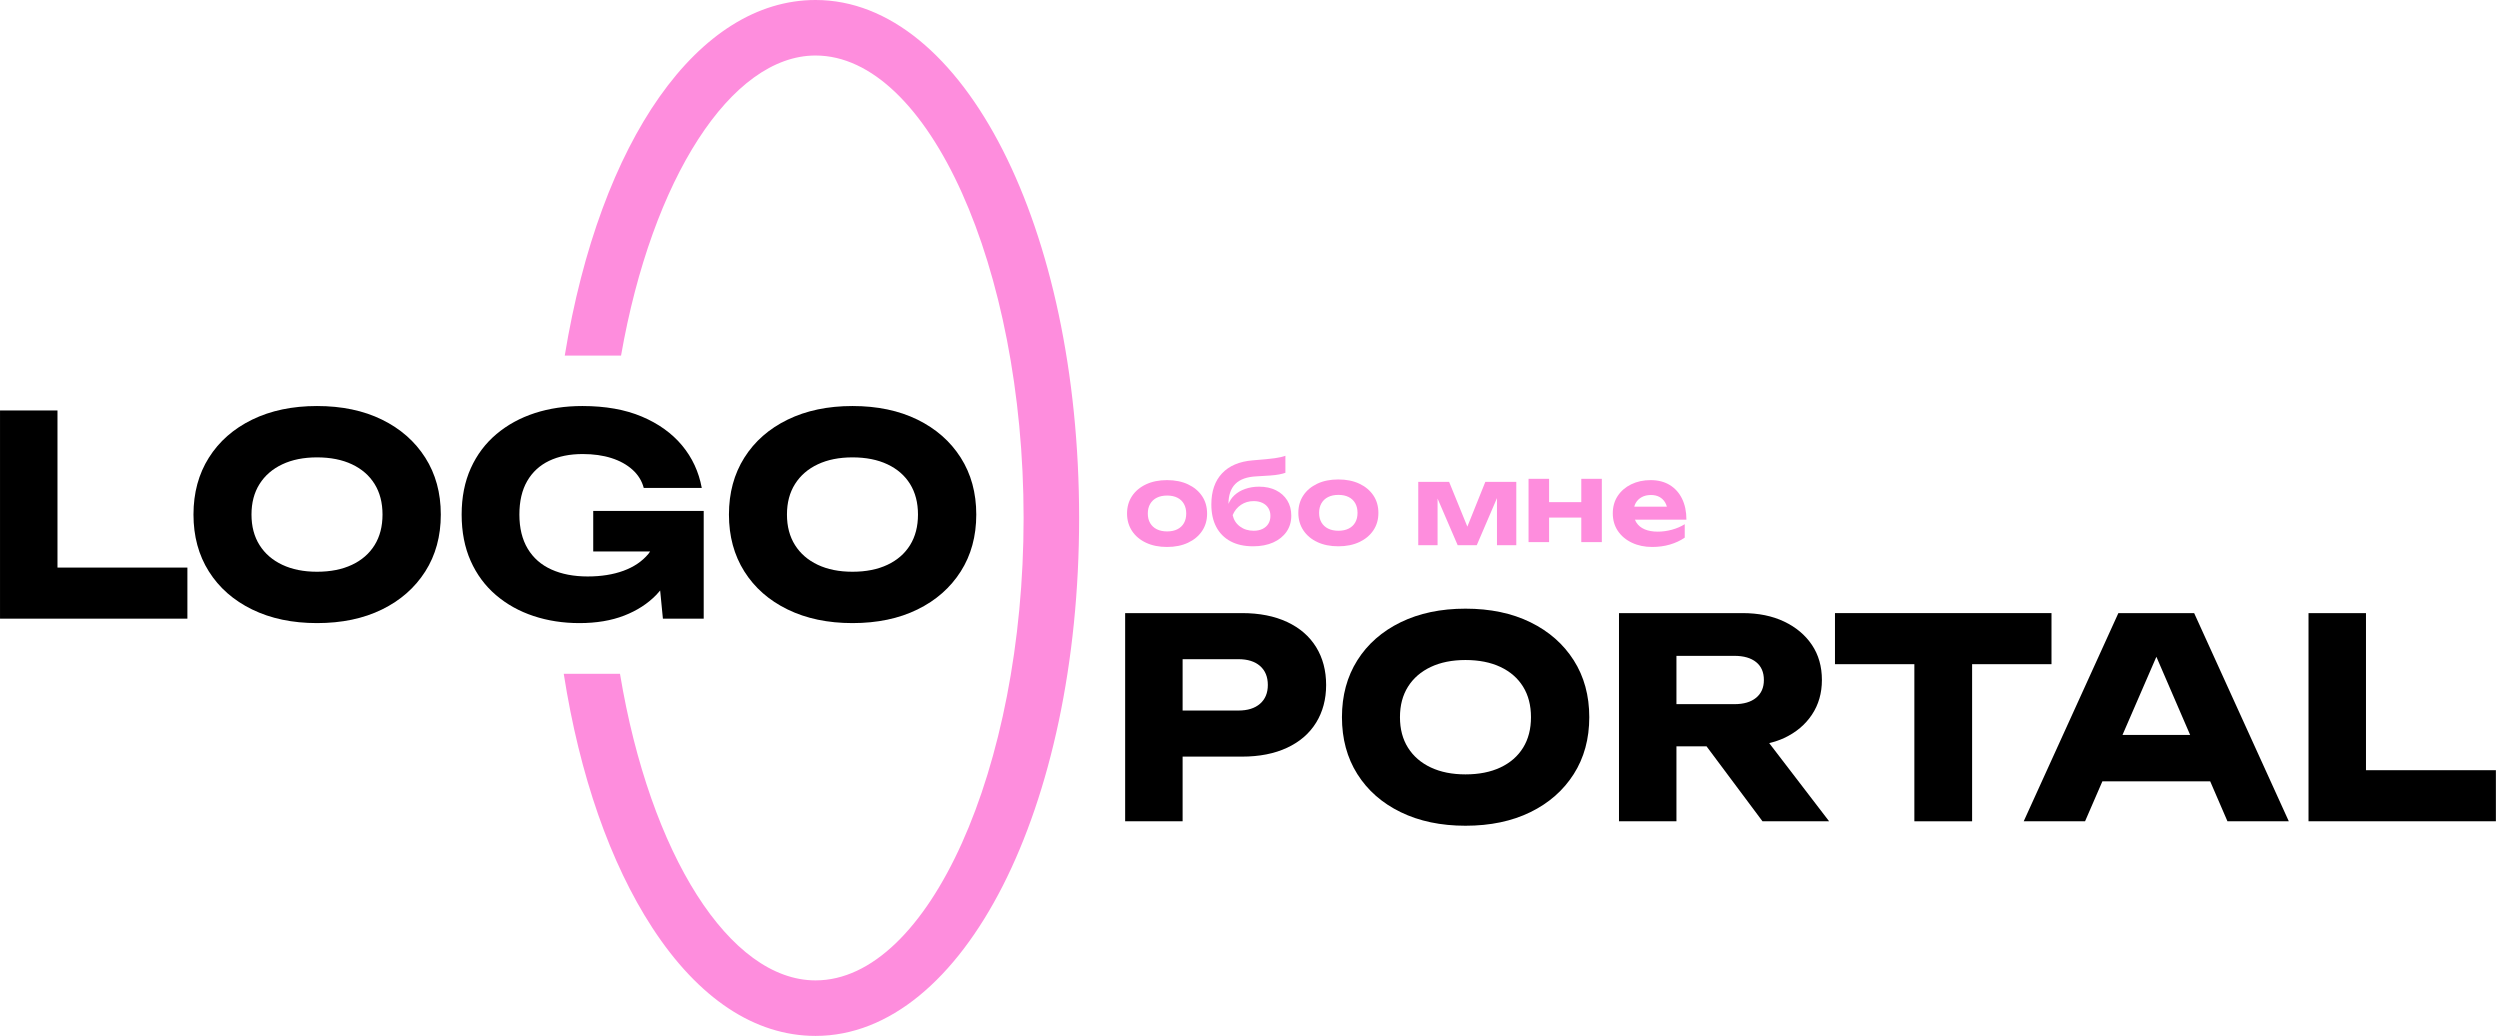
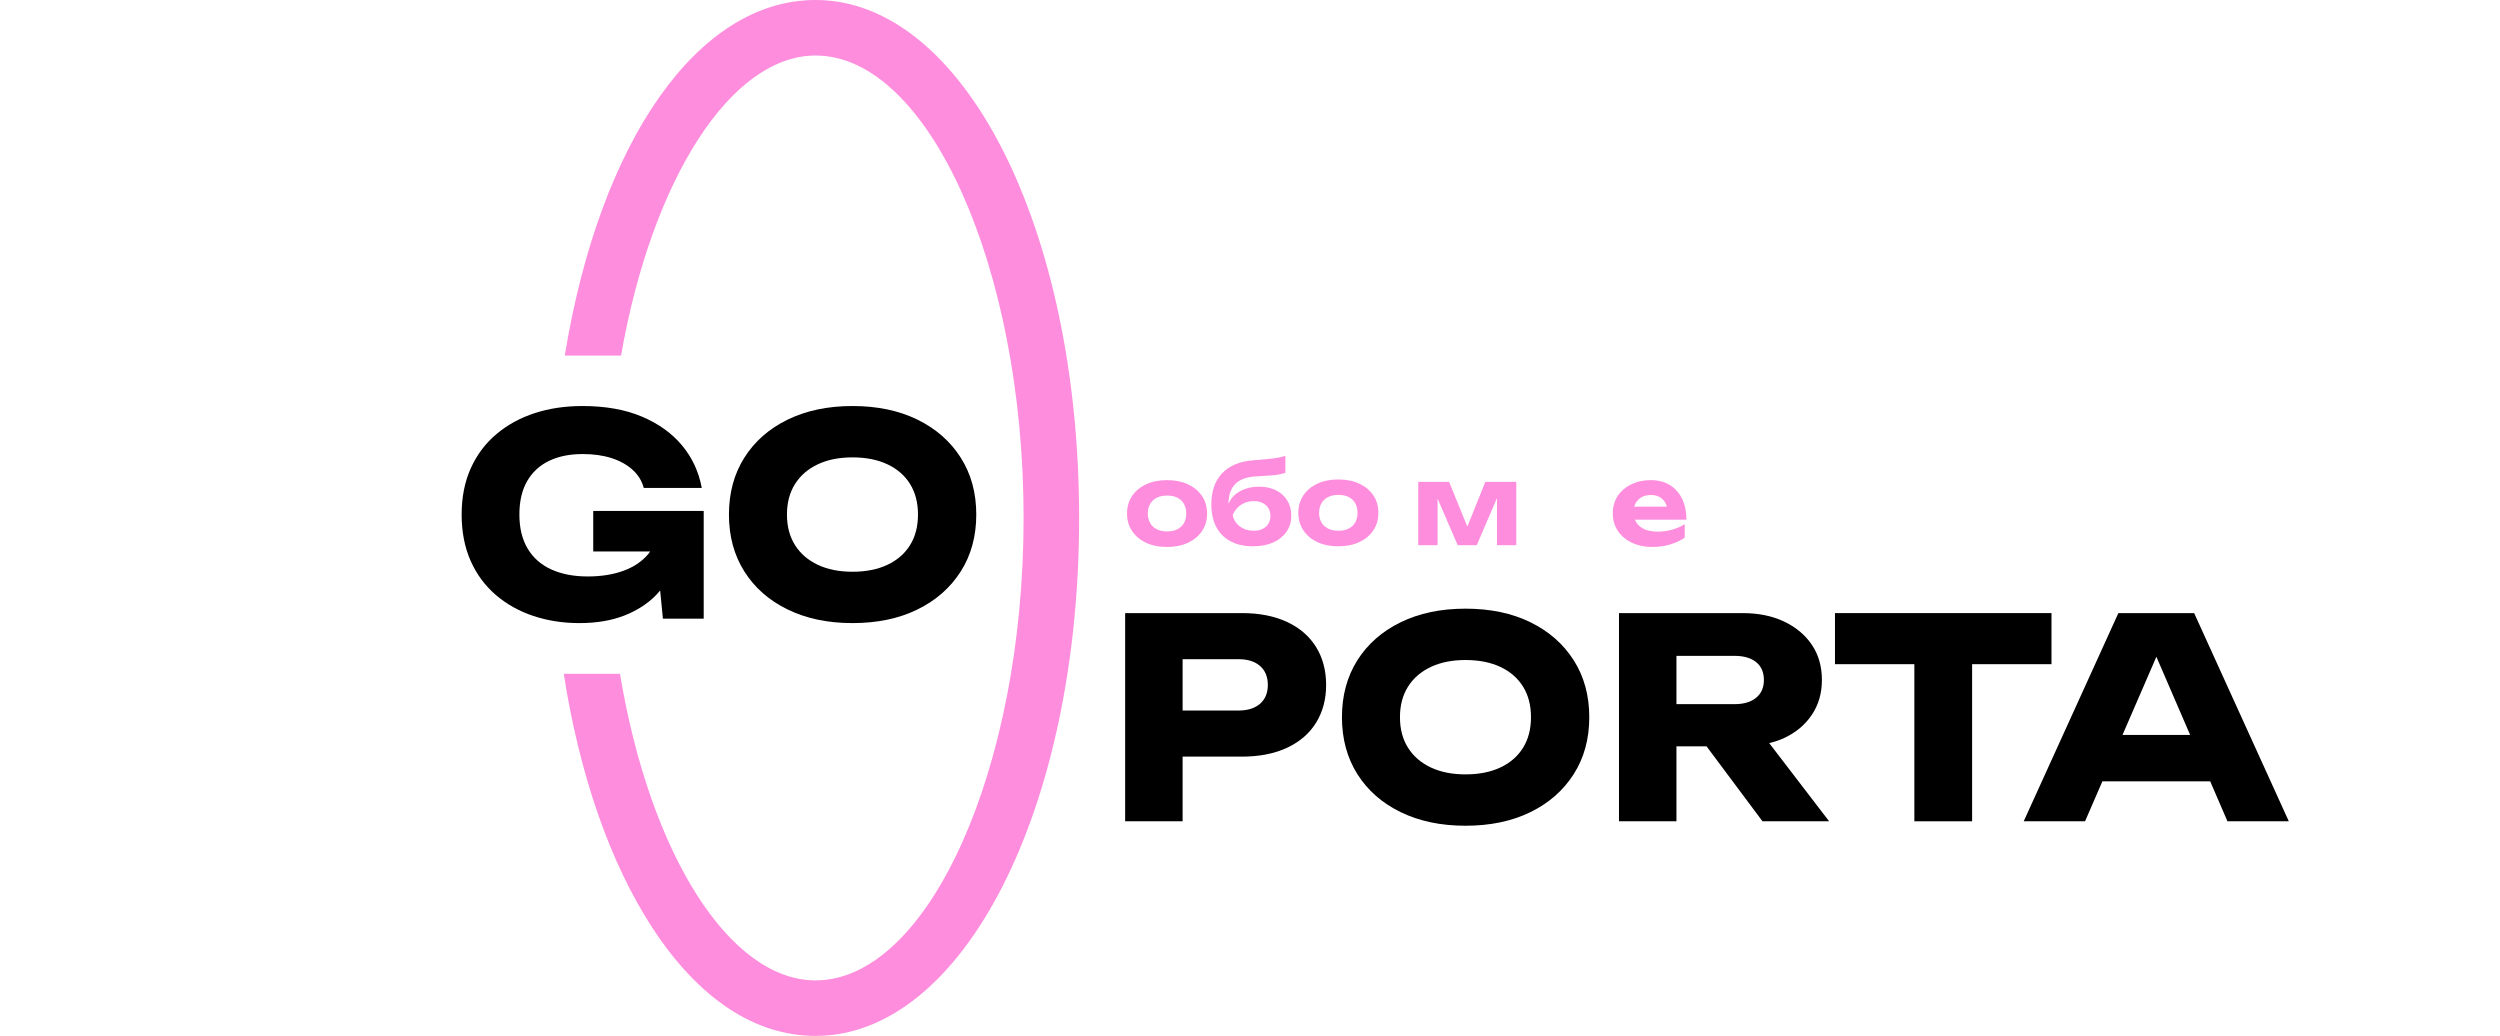
<svg xmlns="http://www.w3.org/2000/svg" width="543" height="225" viewBox="0 0 543 225" fill="none">
  <g clip-path="url(#clip0_302_81)">
-     <path d="M12.485 89.153H0.004V134.372H40.702V123.278H12.485V89.153Z" fill="black" />
-     <path d="M82.961 91.142C78.942 89.173 74.239 88.188 68.853 88.188C63.507 88.188 58.814 89.173 54.775 91.142C50.736 93.112 47.6 95.866 45.369 99.402C43.138 102.94 42.023 107.059 42.023 111.762C42.023 116.465 43.138 120.586 45.369 124.122C47.6 127.66 50.736 130.413 54.775 132.382C58.814 134.352 63.507 135.337 68.853 135.337C74.239 135.337 78.942 134.352 82.961 132.382C86.981 130.413 90.116 127.66 92.367 124.122C94.618 120.586 95.743 116.465 95.743 111.762C95.743 107.059 94.618 102.94 92.367 99.402C90.116 95.866 86.981 93.112 82.961 91.142ZM81.364 118.395C80.218 120.243 78.58 121.671 76.45 122.675C74.319 123.681 71.787 124.182 68.853 124.182C65.959 124.182 63.446 123.681 61.317 122.675C59.186 121.671 57.538 120.243 56.373 118.395C55.206 116.546 54.624 114.335 54.624 111.762C54.624 109.191 55.206 106.979 56.373 105.13C57.538 103.281 59.186 101.854 61.317 100.85C63.446 99.845 65.959 99.342 68.853 99.342C71.787 99.342 74.319 99.845 76.45 100.85C78.58 101.854 80.218 103.281 81.364 105.13C82.509 106.979 83.082 109.191 83.082 111.762C83.082 114.335 82.509 116.546 81.364 118.395Z" fill="black" />
    <path d="M135.571 133.709C138.364 132.623 140.696 131.116 142.565 129.187C142.856 128.887 143.116 128.569 143.385 128.256L143.982 134.372H152.845V110.978H128.849V119.781H141.204C141.073 119.96 140.961 120.151 140.817 120.323C139.47 121.932 137.671 123.149 135.42 123.972C133.169 124.796 130.576 125.207 127.643 125.207C124.628 125.207 122.005 124.705 119.775 123.7C117.544 122.696 115.825 121.189 114.619 119.178C113.414 117.169 112.811 114.697 112.811 111.762C112.811 108.868 113.374 106.447 114.499 104.497C115.624 102.548 117.213 101.08 119.262 100.096C121.312 99.112 123.743 98.618 126.558 98.618C128.888 98.618 130.969 98.91 132.798 99.493C134.627 100.076 136.153 100.92 137.38 102.025C138.606 103.131 139.42 104.447 139.822 105.975H152.423C151.779 102.477 150.352 99.402 148.143 96.749C145.932 94.096 143.018 92.007 139.4 90.479C135.783 88.951 131.481 88.188 126.497 88.188C122.759 88.188 119.312 88.701 116.157 89.725C113.001 90.751 110.228 92.267 107.837 94.278C105.445 96.288 103.586 98.76 102.26 101.693C100.934 104.627 100.27 107.985 100.27 111.762C100.27 115.541 100.923 118.897 102.229 121.831C103.535 124.765 105.365 127.237 107.716 129.247C110.068 131.257 112.79 132.774 115.886 133.799C118.981 134.824 122.297 135.337 125.834 135.337C129.532 135.337 132.777 134.794 135.571 133.709Z" fill="black" />
    <path d="M171.079 132.382C175.118 134.352 179.811 135.337 185.157 135.337C190.543 135.337 195.246 134.352 199.265 132.382C203.284 130.413 206.42 127.66 208.671 124.122C210.922 120.586 212.047 116.465 212.047 111.762C212.047 107.059 210.922 102.94 208.671 99.402C206.42 95.866 203.284 93.112 199.265 91.142C195.246 89.173 190.543 88.188 185.157 88.188C179.811 88.188 175.118 89.173 171.079 91.142C167.039 93.112 163.904 95.866 161.673 99.402C159.442 102.94 158.327 107.059 158.327 111.762C158.327 116.465 159.442 120.586 161.673 124.122C163.904 127.66 167.039 130.413 171.079 132.382ZM172.677 105.13C173.842 103.281 175.49 101.854 177.621 100.85C179.75 99.845 182.263 99.342 185.157 99.342C188.091 99.342 190.623 99.845 192.754 100.85C194.884 101.854 196.522 103.281 197.668 105.13C198.813 106.979 199.386 109.191 199.386 111.762C199.386 114.335 198.813 116.546 197.668 118.395C196.522 120.243 194.884 121.671 192.754 122.675C190.623 123.681 188.091 124.182 185.157 124.182C182.263 124.182 179.75 123.681 177.621 122.675C175.49 121.671 173.842 120.243 172.677 118.395C171.51 116.546 170.928 114.335 170.928 111.762C170.928 109.191 171.51 106.979 172.677 105.13Z" fill="black" />
    <path d="M279.563 135.095C276.81 133.809 273.543 133.166 269.765 133.166H244.382V178.385H256.864V164.337H269.765C273.543 164.337 276.81 163.695 279.563 162.408C282.316 161.122 284.417 159.302 285.864 156.951C287.311 154.6 288.035 151.877 288.035 148.782C288.035 145.646 287.311 142.903 285.864 140.552C284.417 138.2 282.316 136.382 279.563 135.095ZM273.684 152.852C272.559 153.837 270.991 154.328 268.982 154.328H256.864V143.174H268.982C270.991 143.174 272.559 143.667 273.684 144.651C274.81 145.637 275.373 147.013 275.373 148.782C275.373 150.51 274.81 151.867 273.684 152.852Z" fill="black" />
    <path d="M332.41 135.155C328.389 133.186 323.687 132.201 318.301 132.201C312.955 132.201 308.262 133.186 304.223 135.155C300.184 137.125 297.048 139.879 294.817 143.415C292.586 146.953 291.471 151.073 291.471 155.775C291.471 160.478 292.586 164.599 294.817 168.135C297.048 171.673 300.184 174.427 304.223 176.396C308.262 178.365 312.955 179.35 318.301 179.35C323.687 179.35 328.389 178.365 332.41 176.396C336.429 174.427 339.563 171.673 341.815 168.135C344.065 164.599 345.191 160.478 345.191 155.775C345.191 151.073 344.065 146.953 341.815 143.415C339.563 139.879 336.429 137.125 332.41 135.155ZM330.812 162.408C329.666 164.257 328.028 165.684 325.898 166.688C323.767 167.694 321.234 168.195 318.301 168.195C315.408 168.195 312.895 167.694 310.764 166.688C308.634 165.684 306.985 164.257 305.821 162.408C304.654 160.559 304.072 158.348 304.072 155.775C304.072 153.203 304.654 150.993 305.821 149.143C306.985 147.295 308.634 145.868 310.764 144.863C312.895 143.858 315.408 143.355 318.301 143.355C321.234 143.355 323.767 143.858 325.898 144.863C328.028 145.868 329.666 147.295 330.812 149.143C331.957 150.993 332.53 153.203 332.53 155.775C332.53 158.348 331.957 160.559 330.812 162.408Z" fill="black" />
    <path d="M387.518 160.297C390.09 159.092 392.1 157.404 393.548 155.233C394.995 153.062 395.718 150.551 395.718 147.696C395.718 144.763 394.995 142.22 393.548 140.069C392.1 137.92 390.09 136.231 387.518 135.005C384.945 133.779 381.931 133.166 378.474 133.166H351.644V178.385H364.124V162.106H370.664L382.815 178.385H397.285L384.274 161.408C385.416 161.121 386.511 160.769 387.518 160.297ZM364.124 142.451H376.726C378.735 142.451 380.303 142.903 381.429 143.808C382.554 144.712 383.116 146.008 383.116 147.696C383.116 149.345 382.554 150.631 381.429 151.555C380.303 152.48 378.735 152.942 376.726 152.942H364.124V142.451Z" fill="black" />
    <path d="M445.585 144.26V133.166H398.557V144.26H415.8V178.385H428.341V144.26H445.585Z" fill="black" />
    <path d="M460.11 133.166L439.549 178.385H452.874L456.639 169.703H480.053L483.804 178.385H497.128L476.569 133.166H460.11ZM461.003 159.634L468.366 142.651L475.703 159.634H461.003Z" fill="black" />
-     <path d="M513.891 167.291V133.166H501.41V178.385H542.107V167.291H513.891Z" fill="black" />
    <path d="M248.918 117.884C250.221 118.495 251.741 118.801 253.477 118.801C255.214 118.801 256.733 118.495 258.035 117.884C259.337 117.274 260.354 116.425 261.086 115.34C261.817 114.254 262.182 112.997 262.182 111.566C262.182 110.102 261.817 108.828 261.086 107.743C260.354 106.658 259.337 105.81 258.035 105.199C256.733 104.587 255.214 104.282 253.477 104.282C251.741 104.282 250.221 104.587 248.918 105.199C247.617 105.81 246.603 106.658 245.88 107.743C245.157 108.828 244.794 110.094 244.794 111.541C244.794 112.973 245.157 114.234 245.88 115.328C246.603 116.421 247.617 117.274 248.918 117.884ZM249.811 109.456C250.149 108.868 250.631 108.418 251.258 108.105C251.884 107.792 252.632 107.634 253.501 107.634C254.369 107.634 255.112 107.792 255.732 108.105C256.35 108.418 256.824 108.868 257.154 109.456C257.484 110.042 257.649 110.738 257.649 111.541C257.649 112.345 257.484 113.037 257.154 113.615C256.824 114.194 256.35 114.641 255.732 114.954C255.112 115.267 254.369 115.424 253.501 115.424C252.632 115.424 251.884 115.267 251.258 114.954C250.631 114.641 250.149 114.194 249.811 113.615C249.473 113.037 249.304 112.345 249.304 111.541C249.304 110.738 249.473 110.042 249.811 109.456Z" fill="#FE8DDD" />
    <path d="M365.348 108.333C364.72 107.047 363.829 106.051 362.671 105.343C361.513 104.636 360.13 104.282 358.522 104.282C356.947 104.282 355.536 104.587 354.29 105.198C353.044 105.81 352.067 106.654 351.359 107.73C350.653 108.808 350.298 110.062 350.298 111.493C350.298 112.956 350.668 114.234 351.407 115.328C352.147 116.421 353.164 117.273 354.459 117.883C355.753 118.495 357.22 118.801 358.86 118.801C360.243 118.801 361.533 118.623 362.731 118.27C363.929 117.916 364.993 117.418 365.926 116.774V113.856C365.106 114.371 364.182 114.769 363.153 115.05C362.123 115.332 361.094 115.472 360.066 115.472C358.94 115.472 357.988 115.303 357.208 114.965C356.427 114.629 355.834 114.137 355.423 113.495C355.299 113.3 355.2 113.088 355.113 112.868H366.289C366.289 111.131 365.974 109.62 365.348 108.333ZM356.594 107.972C357.155 107.667 357.823 107.514 358.594 107.514C359.302 107.514 359.913 107.655 360.428 107.935C360.942 108.217 361.356 108.619 361.67 109.141C361.831 109.411 361.955 109.714 362.046 110.045H354.962C355.039 109.764 355.138 109.495 355.278 109.25C355.593 108.704 356.031 108.278 356.594 107.972Z" fill="#FE8DDD" />
    <path d="M312.24 108.282L316.605 118.415H320.754L325.143 108.188V118.415H329.34V104.667H322.611L318.71 114.387L314.748 104.667H308.044V118.415H312.24V108.282Z" fill="#FE8DDD" />
    <path d="M177.132 0C151.725 0 130.345 30.315 122.664 77.235H134.891C141.619 38.756 158.839 12.059 177.132 12.059C201.635 12.059 222.327 58.062 222.327 112.506C222.327 166.95 201.635 212.941 177.132 212.941C158.538 212.941 141.197 185.665 134.662 146.354H122.447C125.883 168.397 132.54 187.474 141.68 201.498C151.701 216.873 163.952 225 177.132 225C209.244 225 234.386 175.584 234.386 112.506C234.386 49.416 209.244 0 177.132 0Z" fill="#FE8DDD" />
    <path d="M286.124 117.739C287.426 118.35 288.947 118.656 290.682 118.656C292.419 118.656 293.938 118.35 295.241 117.739C296.543 117.129 297.559 116.28 298.292 115.196C299.023 114.11 299.388 112.852 299.388 111.421C299.388 109.958 299.023 108.683 298.292 107.599C297.559 106.513 296.543 105.665 295.241 105.054C293.938 104.443 292.419 104.138 290.682 104.138C288.947 104.138 287.426 104.443 286.124 105.054C284.823 105.665 283.809 106.513 283.086 107.599C282.363 108.683 282 109.949 282 111.397C282 112.829 282.363 114.09 283.086 115.184C283.809 116.277 284.823 117.129 286.124 117.739ZM287.017 109.311C287.355 108.723 287.837 108.274 288.464 107.96C289.09 107.647 289.838 107.489 290.707 107.489C291.575 107.489 292.318 107.647 292.937 107.96C293.556 108.274 294.03 108.723 294.36 109.311C294.69 109.898 294.855 110.593 294.855 111.397C294.855 112.201 294.69 112.892 294.36 113.47C294.03 114.05 293.556 114.496 292.937 114.809C292.318 115.122 291.575 115.279 290.707 115.279C289.838 115.279 289.09 115.122 288.464 114.809C287.837 114.496 287.355 114.05 287.017 113.47C286.679 112.892 286.51 112.201 286.51 111.397C286.51 110.593 286.679 109.898 287.017 109.311Z" fill="#FE8DDD" />
    <path d="M267.276 117.571C268.627 118.294 270.258 118.656 272.171 118.656C273.844 118.656 275.299 118.378 276.537 117.824C277.774 117.269 278.739 116.494 279.431 115.497C280.122 114.499 280.467 113.335 280.467 111.999C280.467 110.73 280.174 109.624 279.588 108.683C279 107.742 278.184 107.011 277.14 106.489C276.094 105.967 274.873 105.705 273.474 105.705C272.396 105.705 271.395 105.867 270.471 106.188C269.546 106.509 268.759 106.971 268.107 107.574C267.539 108.101 267.127 108.733 266.822 109.438C266.832 107.553 267.326 106.11 268.312 105.114C269.31 104.11 270.854 103.558 272.944 103.462C274.117 103.398 275.098 103.338 275.885 103.282C276.673 103.225 277.333 103.145 277.863 103.04C278.394 102.936 278.835 102.819 279.19 102.691V99C278.868 99.113 278.53 99.21 278.177 99.29C277.823 99.371 277.401 99.446 276.911 99.519C276.42 99.591 275.785 99.664 275.006 99.736C274.225 99.809 273.249 99.893 272.075 99.989C269.181 100.231 266.963 101.175 265.419 102.824C263.875 104.471 263.104 106.718 263.104 109.564C263.104 111.478 263.461 113.109 264.177 114.459C264.891 115.81 265.925 116.848 267.276 117.571ZM269.543 109.648C270.346 109.11 271.263 108.84 272.293 108.84C273.031 108.84 273.675 108.973 274.222 109.238C274.768 109.504 275.189 109.877 275.487 110.36C275.785 110.842 275.934 111.405 275.934 112.048C275.934 112.707 275.785 113.278 275.487 113.76C275.189 114.243 274.768 114.616 274.222 114.882C273.675 115.147 273.031 115.279 272.293 115.279C271.135 115.279 270.141 114.97 269.313 114.351C268.485 113.733 267.959 112.909 267.734 111.879C268.136 110.93 268.739 110.187 269.543 109.648Z" fill="#FE8DDD" />
-     <path d="M336.462 112.417H343.456V117.747H347.917V104H343.456V109.065H336.462V104H332V117.747H336.462V112.417Z" fill="#FE8DDD" />
  </g>
  <defs>
    <clipPath id="clip0_302_81">
      <rect width="542.107" height="225" fill="white" />
    </clipPath>
  </defs>
</svg>